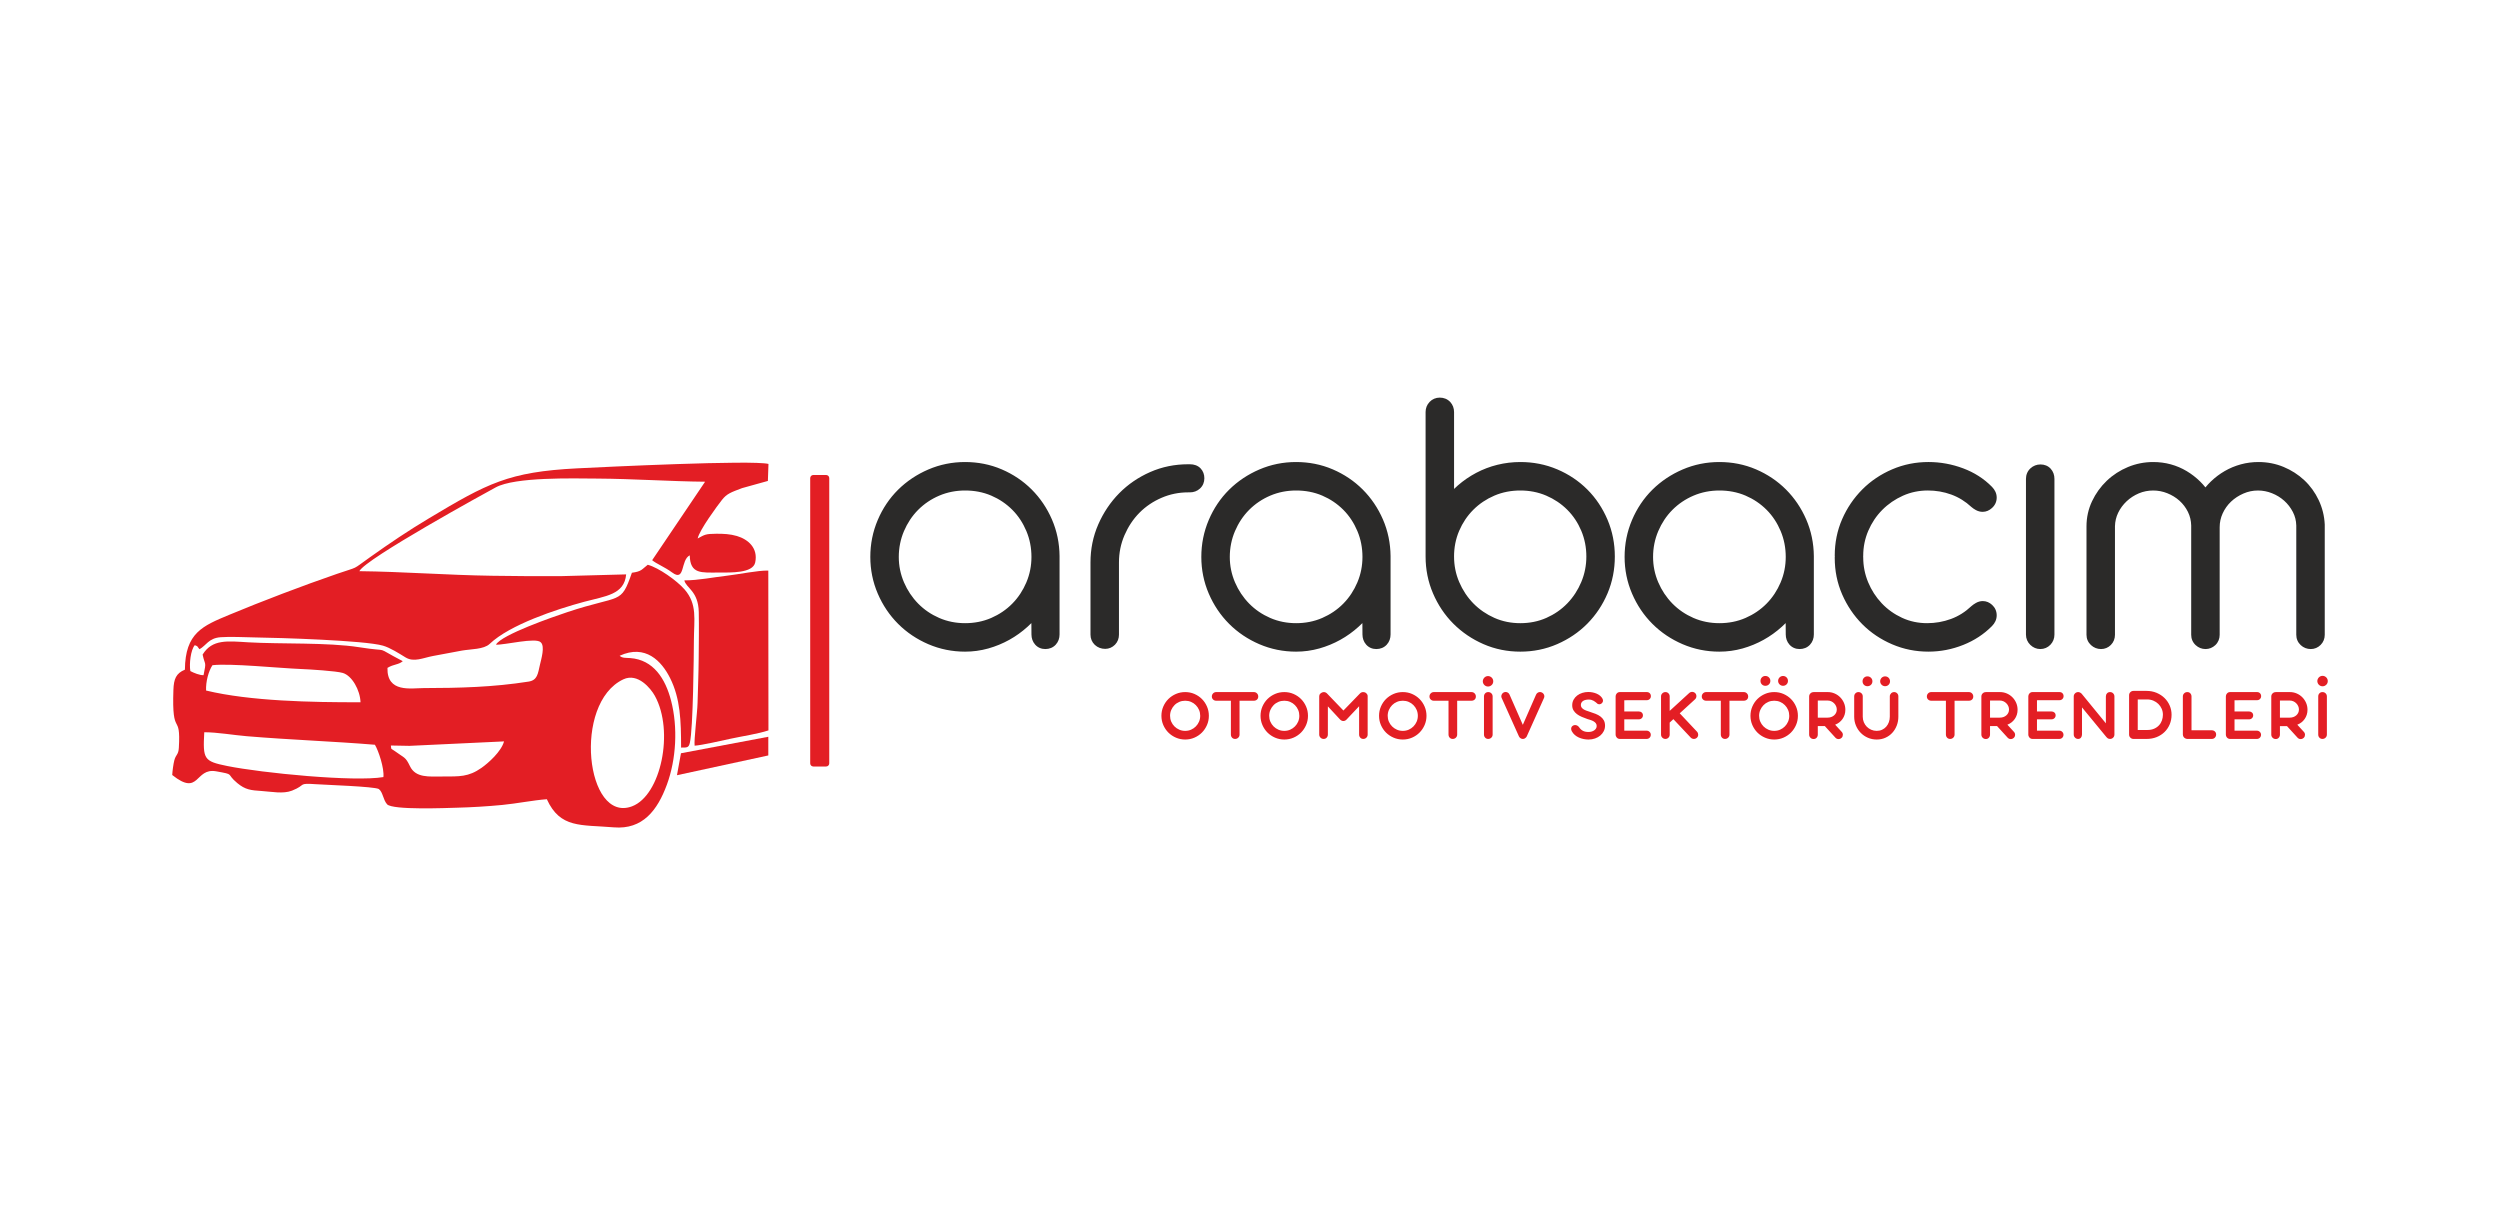
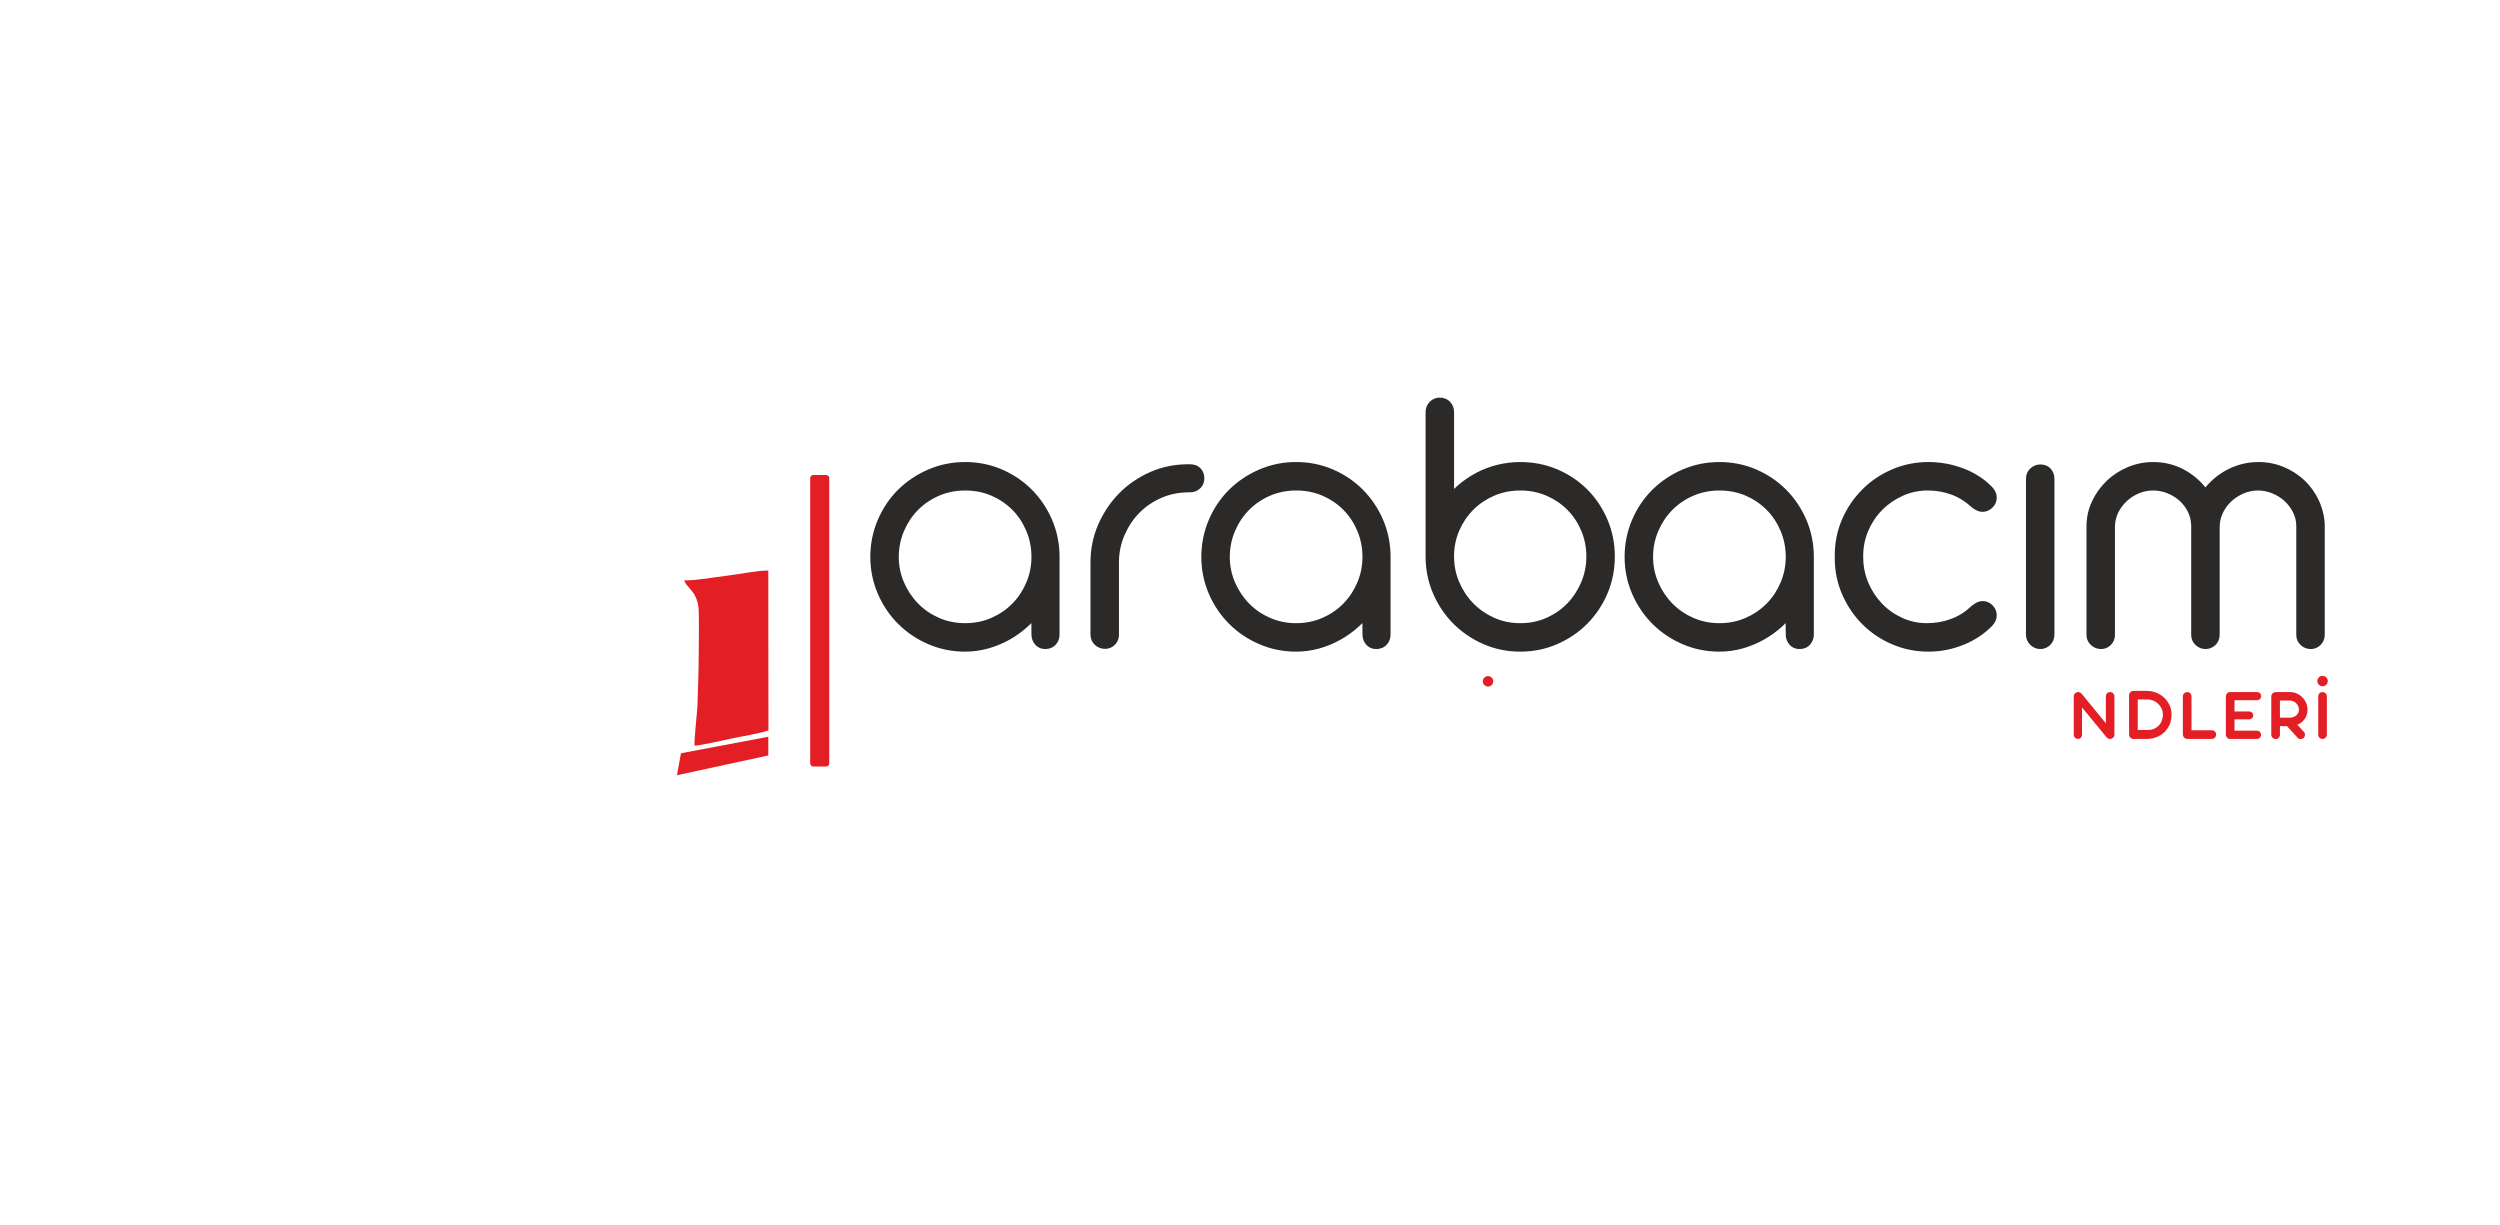
<svg xmlns="http://www.w3.org/2000/svg" xml:space="preserve" width="100%" height="100%" version="1.1" style="shape-rendering:geometricPrecision; text-rendering:geometricPrecision; image-rendering:optimizeQuality; fill-rule:evenodd; clip-rule:evenodd" viewBox="0 0 7160.26 3509">
  <defs>
    <style type="text/css">
   
    .fil0 {fill:none}
    .fil2 {fill:#2B2A29}
    .fil1 {fill:#E31E24}
    .fil3 {fill:#2B2A29;fill-rule:nonzero}
    .fil4 {fill:#E31E24;fill-rule:nonzero}
   
  </style>
  </defs>
  <g id="Layer_x0020_1">
    <rect class="fil0" x="-0" width="7160.26" height="3509" rx="373.32" ry="373.32" />
-     <path class="fil1" d="M529.59 1917.99c-25.43,10.54 -31.83,26.5 -32.94,58.05 -4.97,141.1 21.79,59.68 15.57,165.79 -1.21,20.69 -8.16,17.99 -12.98,35.86 -2.55,9.48 -5.39,30.66 -5.97,42 78.9,62.92 64.16,-21.66 125.89,-10.56 55.75,10.04 26.18,5.29 60.45,33.7 23.14,19.18 38.73,20.72 70.87,22.79 26.99,1.74 60.58,8.84 85.88,-1.16 42.9,-16.97 14.19,-21.97 69.47,-18.36 29.79,1.95 163.96,6.47 179.01,13.64 12.17,9.2 12.2,30.76 23.82,43.81 15.36,17.26 174.08,10.46 199.33,9.83 42.71,-1.08 87.57,-3.8 130.66,-7.93 41.02,-3.94 88.33,-13.51 127.55,-16.39 38.3,83.95 97.16,72.59 191.73,80.55 82.9,6.97 125.1,-49.04 152.06,-122.18 26.83,-72.78 31.89,-164.13 12.05,-240.7 -16.17,-62.41 -50.14,-117.26 -117.41,-121.97 -11.38,-0.8 -22.95,0.54 -29.85,-6.63 73.88,-33.8 120.09,15.24 144.46,64 29.54,59.13 31.36,122.04 31.47,199.01 17.1,0.11 21.78,0.55 25.14,-13.88 9.37,-40.19 11.32,-251.67 11.52,-293.04 0.27,-60.23 10.44,-103.26 -26.69,-145.98 -21.88,-25.18 -73.98,-62.2 -105.46,-70.69 -17.29,13.26 -16.93,19.05 -45.41,22.9 -32.25,93 -30.33,61.37 -184.58,112.66 -40.61,13.5 -189.2,64.89 -204.76,93.29 24.18,1.39 115.07,-21.66 128.42,-6.62 12.46,11.36 1.27,47.98 -2.41,64.06 -5.89,25.65 -7.08,44.33 -32.44,48.33 -101.81,16.03 -197.77,18.42 -300.74,18.6 -35.99,0.06 -105.46,14.16 -103.56,-57.91 18.23,-11.18 31.58,-8.43 43.85,-19.19 -89.07,-46.28 -26.82,-24.4 -124.89,-39.93 -89.62,-14.19 -225.4,-8.64 -317.5,-14.07 -59.3,-3.49 -103.22,-9.74 -130.88,35.08 6.91,33.07 11.38,17.12 2.67,59.03 -10.77,0.46 -27.51,-6.28 -37.8,-11.74 -3.56,-20.37 0.91,-60.59 12.68,-74.21 10.94,4.14 5.46,2.58 13.51,11.64 19.18,-10.57 26.05,-31.88 60.75,-34.42 29.24,-2.14 68,0.23 98.16,0.64 67.71,0.93 314.69,8.41 366.57,23.54 20.97,6.12 45.56,22 64.53,33.6 24.24,14.81 49.82,1.42 78.97,-4.03 27.39,-5.12 54.69,-10.5 82.74,-15.46 25.17,-4.45 62.45,-3.11 79.28,-19.1 58.08,-55.17 190.24,-98.89 270.68,-120.62 60.6,-16.38 115.2,-20.06 120.3,-78.51l-188.15 5.06c-65.28,0.35 -130.68,-0.16 -195.96,-1.12 -128.57,-1.87 -255.27,-11.74 -380.03,-13.12 17.15,-35.46 365.75,-226.6 390.69,-240.08 55.76,-30.13 220.1,-25.61 290.03,-25.15 105.1,0.71 208.94,8.03 309.5,9.01l-151.63 224.81c11.86,10.05 36.13,19.5 57.15,35.1 38.24,28.38 23.42,-35.72 50.56,-49.1 0.87,54.47 33.73,49.35 82.41,49.33 35.09,-0.01 98.47,2.34 105.06,-28.96 8.7,-41.36 -20.48,-66.18 -52.39,-75.66 -18.87,-5.6 -38.7,-6.69 -59.46,-6.48 -30.62,0.31 -32.44,2.41 -52.94,13.6 4.82,-24.14 56.88,-94.46 69.47,-110.44 14.04,-17.82 25.39,-21.66 57.74,-33.88l73.89 -20.54 1.68 -48.73c-45.97,-11.62 -469.5,8.64 -548.51,12.69 -195.9,10.05 -256.39,42.82 -424.1,143.21 -59.44,35.58 -110.75,70.23 -168.87,111.49 -54.28,38.54 -28.66,24.92 -94.17,47.42 -97.58,33.53 -217.64,79.38 -308.69,117.33 -76.16,31.75 -126.14,51.73 -127.05,157.09zm60.65 59.78c126.07,30.48 302.48,33.91 442.34,33.59 -1.19,-34.47 -24.04,-75.91 -50.7,-83.95 -18.84,-5.68 -96.67,-10.38 -119.88,-11.28 -60.58,-2.36 -203.59,-16.91 -253.55,-10.87 -11.24,17.18 -19.29,46.88 -18.21,72.51zm1195.08 -32.08c-145.62,68.26 -107.12,413.61 24.95,363.7 82.83,-31.3 121.24,-215.27 65.27,-316.47 -11.7,-21.15 -48.72,-66.68 -90.22,-47.23zm-687.23 279.97c2.89,-25.18 -14.12,-75.82 -24.3,-92.6 -118.81,-9.85 -241.02,-13.94 -367.25,-24.5 -38.57,-3.22 -84.29,-11.36 -121.53,-11.33 -4,77.04 -1.74,83.03 65.57,96.64 99.43,20.1 363.8,46.03 447.51,31.79zm74.74 -89.45l-53.36 -1c1.46,13.35 0.27,7.88 10.46,15.4 28.91,21.34 30.97,16.16 44.23,43.79 16.28,33.94 54.14,29.69 93.2,29.58 48.66,-0.13 74,1.69 111.69,-24.71 19.47,-13.65 56.88,-46.88 64.57,-75.82l-270.79 12.76z" />
    <path class="fil1" d="M1959.97 1662.28c5.26,22.27 40.21,30.44 41.38,90.73 0.85,43.53 0.11,88.26 -0.22,131.87 -0.33,44.32 -2.13,84.42 -3.25,128.37 -0.73,28.79 -10.53,105.26 -8.42,122.47 20.82,-1.27 78.34,-14.62 103.24,-19.99 34.04,-7.34 77.86,-13.75 108.21,-23.8l-0.41 -457.74c-30.02,-0.79 -85.68,11.02 -118.86,14.75 -38.46,4.33 -81.18,13.34 -121.67,13.34z" />
    <polygon class="fil1" points="1950.36,2157.39 1938.91,2220.29 2200.51,2163.66 2200.52,2110.18 " />
    <path class="fil2" d="M2953.98 1784.62c-3.56,3.57 -7.22,7.06 -10.97,10.45 -15.92,14.42 -33.37,26.97 -52.14,37.4 -19.02,10.57 -39.15,18.85 -60.09,24.76 -21.8,6.14 -44.09,9.16 -66.75,9.16 -36.53,0 -71.88,-7 -105.42,-21.45 -32.31,-13.93 -61.33,-33.19 -86.23,-58.08 -24.98,-24.98 -44.28,-53.97 -58.26,-86.41 -14.46,-33.54 -21.45,-68.89 -21.45,-105.42 0,-36.78 6.98,-72.29 21.43,-106.09 13.85,-32.41 33.1,-61.56 58.17,-86.35 25.01,-24.71 54.05,-43.91 86.34,-57.83 33.54,-14.46 68.89,-21.45 105.42,-21.45 36.38,0 71.8,6.7 105.24,21.09 32.04,13.79 60.86,32.89 85.53,57.55 24.67,24.68 43.93,53.48 57.88,85.46 14.55,33.37 21.64,68.74 22,105.14l0 224.55c0,11.02 -3.48,21.21 -10.99,29.34 -7.83,8.49 -18.29,12.5 -29.78,12.5 -11.4,0 -21.57,-4.21 -29.15,-12.77 -7.17,-8.12 -10.49,-18.17 -10.56,-28.95l-0.22 -32.6zm448.82 -374.44c-26.39,0 -51.82,5.11 -76.05,15.58 -23.72,10.26 -44.96,24.36 -63.15,42.72 -18.36,18.53 -32.47,40.24 -42.83,64.16 -10.78,24.86 -15.94,51.05 -15.94,78.16l0 206.84c0,10.9 -3.65,20.81 -11.22,28.69l-0.12 0.13 -0.13 0.12c-7.59,7.6 -17.11,11.83 -27.88,11.83 -11.26,0 -21.45,-3.71 -29.71,-11.36l-0.24 -0.23c-8.14,-7.83 -12.25,-17.9 -12.25,-29.18l0 -206.84c0,-37.81 7.19,-74.45 22.38,-109.07 14.56,-33.18 34.47,-63.24 59.9,-89.05 25.43,-25.82 55.34,-45.97 88.49,-60.59 34.52,-15.24 71.01,-22.4 108.75,-22.4l5.31 0c11.42,0 22.39,3.33 30.45,11.74 7.49,7.81 10.86,17.76 10.86,28.5 0,11.34 -4.15,21.55 -12.5,29.26 -8,7.38 -17.95,10.99 -28.81,10.99l-5.31 0zm499.22 374.44c-3.56,3.57 -7.22,7.06 -10.96,10.45 -15.92,14.42 -33.37,26.97 -52.15,37.4 -19.01,10.57 -39.15,18.85 -60.09,24.76 -21.8,6.14 -44.09,9.16 -66.74,9.16 -36.54,0 -71.89,-7 -105.43,-21.45 -32.3,-13.93 -61.33,-33.19 -86.23,-58.08 -24.98,-24.98 -44.27,-53.97 -58.26,-86.41 -14.45,-33.54 -21.45,-68.89 -21.45,-105.42 0,-36.78 6.99,-72.29 21.43,-106.09 13.85,-32.41 33.1,-61.56 58.18,-86.35 25,-24.71 54.04,-43.91 86.33,-57.83 33.54,-14.46 68.89,-21.45 105.43,-21.45 36.37,0 71.79,6.7 105.23,21.09 32.04,13.79 60.86,32.89 85.53,57.55 24.67,24.68 43.93,53.48 57.88,85.46 14.55,33.37 21.64,68.74 22.01,105.14l0 224.55c0,11.02 -3.49,21.21 -10.99,29.34 -7.84,8.49 -18.3,12.5 -29.79,12.5 -11.4,0 -21.56,-4.21 -29.14,-12.77 -7.18,-8.12 -10.5,-18.17 -10.57,-28.95l-0.22 -32.6zm262.55 -384.23c3.54,-3.46 7.18,-6.81 10.91,-10.07 16.06,-13.97 33.56,-25.95 52.37,-35.92 19.21,-10.18 39.58,-17.91 60.68,-23.14 21.64,-5.36 43.74,-7.95 66.03,-7.95 36.54,0 72.07,6.76 105.7,21.06 32.27,13.72 61.34,32.97 86.13,57.76 24.8,24.79 43.87,53.88 57.59,86.13 14.3,33.63 21.06,69.17 21.06,105.7 0,36.61 -6.72,72.15 -21.06,105.88 -13.76,32.35 -32.97,61.4 -57.69,86.41 -24.73,25.02 -53.83,44.4 -86.05,58.48 -33.61,14.68 -69.18,21.66 -105.86,21.66 -36.75,0 -72.2,-6.92 -105.87,-21.67 -32.23,-14.12 -61.08,-33.52 -85.96,-58.4 -24.93,-24.93 -44.12,-54.03 -58.08,-86.4 -14.52,-33.7 -21.45,-69.27 -21.45,-105.96l0 -413.85c0,-11.05 3.93,-21.09 11.59,-29.06 7.77,-8.08 17.81,-12.24 29.01,-12.24 11.44,0 21.76,3.97 29.72,12.24l0.12 0.13 0.12 0.13c7.38,7.99 10.99,17.95 10.99,28.8l0 220.28zm949.76 384.23c-3.56,3.57 -7.22,7.06 -10.97,10.45 -15.92,14.42 -33.37,26.97 -52.15,37.4 -19.01,10.57 -39.15,18.85 -60.08,24.76 -21.8,6.14 -44.09,9.16 -66.75,9.16 -36.53,0 -71.88,-7 -105.42,-21.45 -32.31,-13.93 -61.34,-33.19 -86.23,-58.08 -24.98,-24.98 -44.28,-53.97 -58.26,-86.41 -14.46,-33.54 -21.45,-68.89 -21.45,-105.42 0,-36.78 6.98,-72.29 21.43,-106.09 13.85,-32.41 33.09,-61.56 58.17,-86.35 25.01,-24.71 54.05,-43.91 86.34,-57.83 33.54,-14.46 68.89,-21.45 105.42,-21.45 36.38,0 71.8,6.7 105.24,21.09 32.04,13.79 60.86,32.89 85.53,57.55 24.67,24.68 43.93,53.48 57.87,85.46 14.56,33.37 21.64,68.74 22.01,105.14l0 224.55c0,11.02 -3.49,21.21 -10.99,29.34 -7.83,8.49 -18.29,12.5 -29.78,12.5 -11.4,0 -21.57,-4.21 -29.15,-12.77 -7.18,-8.12 -10.49,-18.17 -10.56,-28.95l-0.22 -32.6zm221.99 -190.44c0.1,0.8 0.15,1.62 0.15,2.44 0,24.58 4.69,48.27 14.09,70.98 9.3,22.45 22.28,42.64 38.95,60.3 16.63,17.62 36.13,31.34 58.12,41.54 22.73,10.54 46.87,15.4 71.91,15.4 23.4,0 46.32,-3.96 68.26,-12.05 21.86,-8.05 41.12,-20.38 58.06,-36.38l0.24 -0.23 0.25 -0.21c3.9,-3.42 8.24,-6.36 12.74,-8.93 6.17,-3.52 12.86,-5.48 19.97,-5.48 10.2,0 19.28,4.14 26.69,11.01 8.51,7.88 13.02,18.17 13.02,29.77 0,11.98 -5.19,22.37 -13.52,30.81 -23.42,23.74 -51.2,41.56 -82.13,53.92 -31.98,12.77 -65.42,19.32 -99.85,19.32 -36.07,0 -71.05,-6.84 -104.17,-21.09 -31.93,-13.74 -60.67,-32.78 -85.21,-57.4 -24.56,-24.66 -43.76,-53.35 -57.67,-85.26 -14.47,-33.19 -21.3,-68.22 -21.3,-104.42l0 -2.82 0.25 -0.75c-0.17,-1.1 -0.25,-2.22 -0.25,-3.35 0,-36.28 6.76,-71.36 21.31,-104.62 13.92,-31.83 33.16,-60.28 57.66,-84.88 24.54,-24.63 53.28,-43.66 85.21,-57.4 33.12,-14.25 68.1,-21.09 104.17,-21.09 34.18,0 67.52,6.11 99.51,18.13 31.25,11.74 59.13,29.16 82.51,53.01 8.29,8.46 13.48,18.82 13.48,30.78 0,11.85 -4.89,22.19 -13.77,29.97 -7.38,6.74 -16.37,10.81 -26.47,10.81 -6.91,0 -13.5,-1.85 -19.54,-5.17 -4.51,-2.47 -8.78,-5.32 -12.65,-8.71l-0.17 -0.15 -0.18 -0.16c-16.73,-15.48 -35.7,-27.42 -57.1,-35.26 -21.61,-7.92 -44.2,-11.7 -67.22,-11.7 -24.88,0 -48.87,4.76 -71.57,14.96 -22.17,9.96 -42.01,23.42 -59.11,40.68 -17.14,17.3 -30.39,37.29 -39.98,59.66 -9.78,22.83 -14.54,46.83 -14.54,71.68 0,0.81 -0.06,1.59 -0.15,2.34zm547.81 223.46c0,11.05 -3.92,21.09 -11.59,29.06 -7.7,8.01 -17.72,12.24 -28.83,12.24 -10.93,0 -20.68,-4.21 -28.54,-11.77 -8.21,-7.91 -12.59,-18.12 -12.59,-29.53l0 -446.11c0,-11.63 4.29,-22.2 12.84,-30.12 8.02,-7.43 17.91,-11.19 28.82,-11.19 11.2,0 21.47,3.88 29.1,12.17 7.4,8.05 10.79,18.28 10.79,29.14l0 446.11zm692.63 -312.64c-0.32,-13.66 -3.46,-26.49 -9.75,-38.63 -6.34,-12.23 -14.59,-23.07 -24.87,-32.26 -10.34,-9.25 -22.04,-16.3 -34.93,-21.45 -12.86,-5.15 -26.3,-7.8 -40.15,-7.8 -14.51,0 -28.32,2.85 -41.61,8.65 -13.2,5.76 -25.3,13.45 -35.72,23.41 -10.09,9.62 -18.06,20.93 -23.83,33.62 -5.73,12.58 -8.54,25.77 -8.54,39.59l0 308.04c0,11.26 -4.09,21.52 -12.25,29.36l-0.24 0.23c-7.81,7.23 -17.28,11.18 -27.93,11.18 -10.74,0 -20.41,-3.89 -28.29,-11.18 -8.42,-7.8 -12.84,-18.13 -12.84,-29.59l0 -313.17c-0.32,-13.68 -3.31,-26.65 -9.37,-38.93 -6.04,-12.22 -14.12,-22.89 -24.23,-32 -10.27,-9.25 -22.12,-16.28 -34.91,-21.43 -12.86,-5.17 -26.45,-7.78 -40.31,-7.78 -14.22,0 -28.12,2.6 -41.22,8.18 -12.91,5.5 -24.72,13.03 -34.92,22.69 -10.04,9.51 -18.3,20.5 -24.27,32.98 -5.82,12.17 -8.79,24.97 -9.11,38.43l0 311.03c0,11.09 -3.97,21.27 -11.83,29.12 -7.61,7.61 -17.31,11.65 -28.06,11.65 -10.92,0 -20.82,-3.95 -28.82,-11.36 -8.41,-7.79 -12.84,-17.94 -12.84,-29.41l0 -310.52c0,-25.24 5.23,-49.51 16.03,-72.31 10.39,-21.94 24.42,-41.52 41.98,-58.3 17.73,-16.94 38.17,-30.1 60.84,-39.47 23.03,-9.52 47.13,-14.26 72.04,-14.26 17.18,0 34.14,2.09 50.7,6.65 15.99,4.4 31.19,10.88 45.42,19.38 13.94,8.33 26.78,18.26 38.36,29.65 5.46,5.36 10.55,11.04 15.28,17.01 4.9,-6.03 10.17,-11.75 15.81,-17.16 11.87,-11.4 25.04,-21.33 39.28,-29.6 14.52,-8.44 30.13,-14.85 46.32,-19.29 16.45,-4.5 33.45,-6.64 50.49,-6.64 24.88,0 49.13,4.52 72.1,14.1 21.83,9.11 41.79,21.73 59.07,37.92 17.34,16.25 31.05,35.34 41.22,56.82 10.44,22.07 16.26,45.49 17.42,69.89l0.02 0.41 0 0.41c0,1.24 0,2.48 0,3.72l0 311.59c0,11.1 -3.97,21.09 -11.82,28.95 -7.6,7.59 -17.3,11.82 -28.06,11.82 -10.91,0 -20.81,-3.76 -28.83,-11.18 -8.41,-7.8 -12.83,-18.13 -12.83,-29.59l0 -313.17zm-4002.54 90.03c0,25.3 4.91,49.66 14.89,72.89 9.78,22.76 23.23,43.13 40.57,60.8 17.32,17.65 37.49,31.2 60.13,41.09 23.63,10.32 48.64,15.03 74.4,15.03 25.92,0 51.12,-4.64 74.93,-15.03 22.64,-9.89 42.99,-23.45 60.3,-41.09 17.3,-17.62 30.57,-37.96 40.18,-60.7 9.84,-23.29 14.58,-47.71 14.58,-72.99 0,-25.54 -4.68,-50.53 -14.59,-74.08 -9.54,-22.65 -22.73,-43.16 -40.08,-60.6 -17.37,-17.45 -37.66,-31.05 -60.3,-40.77 -23.85,-10.25 -49.12,-14.72 -75.02,-14.72 -25.7,0 -50.53,4.65 -74.18,14.73 -22.72,9.7 -43.02,23.26 -60.43,40.76 -17.4,17.49 -30.78,38.04 -40.48,60.69 -10.05,23.5 -14.9,48.44 -14.9,73.99zm948.04 0c0,25.3 4.92,49.66 14.9,72.89 9.77,22.76 23.23,43.13 40.57,60.8 17.32,17.65 37.49,31.2 60.12,41.09 23.64,10.32 48.64,15.03 74.4,15.03 25.93,0 51.12,-4.64 74.93,-15.03 22.65,-9.89 42.99,-23.45 60.31,-41.09 17.29,-17.62 30.56,-37.96 40.17,-60.7 9.84,-23.29 14.58,-47.71 14.58,-72.99 0,-25.54 -4.67,-50.53 -14.59,-74.08 -9.53,-22.65 -22.73,-43.16 -40.08,-60.6 -17.37,-17.45 -37.65,-31.05 -60.29,-40.77 -23.85,-10.25 -49.12,-14.72 -75.03,-14.72 -25.7,0 -50.53,4.65 -74.18,14.73 -22.71,9.7 -43.01,23.26 -60.43,40.76 -17.4,17.49 -30.77,38.04 -40.47,60.69 -10.06,23.5 -14.91,48.44 -14.91,73.99zm642.31 -1.07c0,25.3 4.77,49.84 14.73,73.1 9.77,22.81 23.17,43.41 40.56,61.13 17.36,17.68 37.56,31.43 60.22,41.48 23.57,10.46 48.54,15.17 74.3,15.17 25.84,0 51.01,-4.67 74.66,-15.17 22.5,-9.98 42.67,-23.7 59.78,-41.39 17.2,-17.78 30.48,-38.33 40.08,-61.13 9.81,-23.31 14.59,-47.89 14.59,-73.19 0,-25.52 -4.65,-50.36 -14.58,-73.88 -9.54,-22.56 -22.74,-42.73 -40.06,-60.05 -17.37,-17.37 -37.57,-30.75 -60.15,-40.45 -23.62,-10.15 -48.64,-14.72 -74.32,-14.72 -25.74,0 -50.8,4.54 -74.49,14.72 -22.57,9.7 -42.78,23.08 -60.15,40.45 -17.37,17.37 -30.75,37.57 -40.45,60.15 -10.08,23.46 -14.72,48.27 -14.72,73.78zm570 1.07c0,25.3 4.91,49.66 14.89,72.89 9.78,22.76 23.23,43.13 40.57,60.8 17.32,17.65 37.49,31.2 60.13,41.09 23.63,10.32 48.63,15.03 74.4,15.03 25.92,0 51.12,-4.64 74.93,-15.03 22.64,-9.89 42.99,-23.45 60.3,-41.09 17.3,-17.62 30.56,-37.96 40.18,-60.7 9.84,-23.29 14.58,-47.71 14.58,-72.99 0,-25.54 -4.68,-50.53 -14.59,-74.08 -9.54,-22.65 -22.73,-43.16 -40.08,-60.6 -17.38,-17.45 -37.66,-31.05 -60.3,-40.77 -23.85,-10.25 -49.12,-14.72 -75.02,-14.72 -25.7,0 -50.53,4.65 -74.18,14.73 -22.72,9.7 -43.02,23.26 -60.43,40.76 -17.41,17.49 -30.78,38.04 -40.48,60.69 -10.05,23.5 -14.9,48.44 -14.9,73.99z" />
    <path class="fil3" d="M2510.05 1595.03c0,-35.1 6.74,-68.06 20.03,-99.26 13.29,-31.01 31.37,-57.95 54.41,-80.82 23.22,-22.86 50.16,-40.94 81,-54.23 30.84,-13.3 63.63,-20.03 98.54,-20.03 35.1,0 67.88,6.56 98.37,19.67 30.48,13.12 57.25,31.02 80.11,53.88 22.86,22.87 40.94,49.63 54.23,80.11 13.3,30.49 20.21,63.28 20.56,98.37l0 224.38c0,7.09 -2.12,12.94 -6.38,17.55 -4.25,4.61 -9.92,6.91 -17.01,6.91 -6.74,0 -12.05,-2.3 -16.13,-6.91 -4.08,-4.61 -6.2,-10.46 -6.2,-17.55l-0.53 -79.75c-11.35,16.3 -24.64,31.19 -39.71,44.84 -15.06,13.65 -31.37,25.34 -48.91,35.09 -17.55,9.75 -36.34,17.55 -56.36,23.22 -20.21,5.67 -40.77,8.51 -62.04,8.51 -34.91,0 -67.7,-6.74 -98.54,-20.03 -30.84,-13.29 -57.78,-31.37 -80.82,-54.41 -23.22,-23.22 -41.3,-50.16 -54.59,-81 -13.29,-30.84 -20.03,-63.63 -20.03,-98.54zm46.79 0c0,28 5.5,54.58 16.31,79.75 10.81,25.17 25.52,47.15 44.13,66.11 18.61,18.97 40.41,33.85 65.58,44.84 25.17,10.99 52.28,16.49 81.35,16.49 29.42,0 56.72,-5.5 81.88,-16.49 25.17,-10.99 47.15,-25.87 65.76,-44.84 18.61,-18.96 33.14,-40.94 43.78,-66.11 10.63,-25.17 15.95,-51.75 15.95,-79.75 0,-28.54 -5.32,-55.66 -15.95,-80.83 -10.64,-25.34 -25.17,-47.49 -43.78,-66.1 -18.61,-18.79 -40.59,-33.68 -65.76,-44.49 -25.16,-10.81 -52.46,-16.13 -81.88,-16.13 -28.71,0 -55.65,5.32 -81,16.13 -25.34,10.81 -47.32,25.7 -65.93,44.49 -18.61,18.61 -33.32,40.76 -44.13,66.1 -10.81,25.17 -16.31,52.29 -16.31,80.83z" />
    <path class="fil3" d="M3402.8 1392.8c-29.07,0 -56.72,5.67 -82.95,17.01 -26.23,11.35 -49.1,26.77 -68.59,46.44 -19.5,19.67 -34.92,42.89 -46.44,69.48 -11.52,26.58 -17.37,54.94 -17.37,85.07l0 206.84c0,6.73 -2.12,12.23 -6.38,16.66 -4.43,4.43 -9.57,6.73 -15.59,6.73 -7.27,0 -13.12,-2.3 -17.91,-6.73 -4.6,-4.43 -6.91,-9.93 -6.91,-16.66l0 -206.84c0,-36.16 6.91,-70.19 20.92,-102.09 14,-31.9 32.79,-59.91 56.36,-83.83 23.57,-23.93 51.4,-42.89 83.12,-56.9 31.73,-14 65.58,-20.91 101.74,-20.91l5.31 0c7.8,0 13.83,2.13 17.9,6.38 4.08,4.25 6.03,9.75 6.03,16.48 0,6.74 -2.3,12.23 -6.91,16.49 -4.61,4.25 -10.28,6.38 -17.02,6.38l-5.31 0z" />
    <path class="fil3" d="M3458.09 1595.03c0,-35.1 6.74,-68.06 20.03,-99.26 13.3,-31.01 31.37,-57.95 54.41,-80.82 23.22,-22.86 50.16,-40.94 81,-54.23 30.84,-13.3 63.63,-20.03 98.55,-20.03 35.09,0 67.88,6.56 98.36,19.67 30.49,13.12 57.25,31.02 80.11,53.88 22.87,22.87 40.95,49.63 54.24,80.11 13.29,30.49 20.2,63.28 20.56,98.37l0 224.38c0,7.09 -2.13,12.94 -6.38,17.55 -4.26,4.61 -9.93,6.91 -17.02,6.91 -6.73,0 -12.05,-2.3 -16.13,-6.91 -4.07,-4.61 -6.2,-10.46 -6.2,-17.55l-0.53 -79.75c-11.34,16.3 -24.64,31.19 -39.7,44.84 -15.07,13.65 -31.37,25.34 -48.92,35.09 -17.55,9.75 -36.33,17.55 -56.36,23.22 -20.21,5.67 -40.77,8.51 -62.03,8.51 -34.92,0 -67.71,-6.74 -98.55,-20.03 -30.84,-13.29 -57.78,-31.37 -80.82,-54.41 -23.22,-23.22 -41.29,-50.16 -54.59,-81 -13.29,-30.84 -20.03,-63.63 -20.03,-98.54zm46.79 0c0,28 5.5,54.58 16.31,79.75 10.81,25.17 25.52,47.15 44.13,66.11 18.61,18.97 40.41,33.85 65.58,44.84 25.17,10.99 52.29,16.49 81.35,16.49 29.42,0 56.72,-5.5 81.89,-16.49 25.16,-10.99 47.14,-25.87 65.75,-44.84 18.61,-18.96 33.14,-40.94 43.78,-66.11 10.63,-25.17 15.95,-51.75 15.95,-79.75 0,-28.54 -5.32,-55.66 -15.95,-80.83 -10.64,-25.34 -25.17,-47.49 -43.78,-66.1 -18.61,-18.79 -40.59,-33.68 -65.75,-44.49 -25.17,-10.81 -52.47,-16.13 -81.89,-16.13 -28.71,0 -55.65,5.32 -80.99,16.13 -25.35,10.81 -47.33,25.7 -65.94,44.49 -18.61,18.61 -33.32,40.76 -44.13,66.1 -10.81,25.17 -16.31,52.29 -16.31,80.83z" />
    <path class="fil3" d="M4100.4 1180.11c0,-6.73 2.31,-12.4 6.74,-17.01 4.43,-4.61 9.92,-6.91 16.48,-6.91 7.09,0 12.76,2.3 17.19,6.91 4.26,4.61 6.38,10.28 6.38,17.01l0 267.63c11.35,-16.3 24.64,-31.19 39.7,-44.31 15.07,-13.11 31.38,-24.28 49.1,-33.67 17.72,-9.4 36.69,-16.66 56.72,-21.63 20.02,-4.96 40.58,-7.44 61.85,-7.44 35.1,0 68.06,6.56 98.9,19.67 30.84,13.12 57.78,31.2 80.64,54.06 22.87,22.86 40.77,49.8 53.88,80.64 13.12,30.84 19.68,63.81 19.68,98.9 0,35.27 -6.56,68.24 -19.68,99.08 -13.11,30.84 -31.19,57.78 -54.05,81 -22.87,23.04 -49.81,41.29 -80.65,54.76 -30.84,13.47 -63.8,20.21 -98.9,20.21 -35.27,0 -68.05,-6.74 -98.89,-20.21 -30.67,-13.47 -57.43,-31.72 -80.65,-54.76 -23.04,-23.22 -41.12,-50.16 -54.41,-81 -13.29,-30.84 -20.03,-63.81 -20.03,-99.08l0 -413.85zm46.79 413.85c0,28.01 5.32,54.77 16.13,79.94 10.81,25.34 25.52,47.5 44.14,66.46 18.6,18.96 40.41,34.03 65.57,45.2 25.17,11.16 52.29,16.66 81.35,16.66 29.25,0 56.54,-5.5 81.71,-16.66 25.17,-11.17 46.97,-26.24 65.22,-45.2 18.44,-18.96 32.97,-41.12 43.61,-66.46 10.63,-25.17 15.95,-51.93 15.95,-79.94 0,-28.53 -5.32,-55.47 -15.95,-80.64 -10.64,-25.17 -25.17,-46.97 -43.78,-65.58 -18.61,-18.61 -40.41,-33.32 -65.58,-44.13 -25.17,-10.81 -52.29,-16.13 -81.18,-16.13 -29.06,0 -56.18,5.32 -81.35,16.13 -25.16,10.81 -46.97,25.52 -65.57,44.13 -18.62,18.61 -33.33,40.41 -44.14,65.58 -10.81,25.17 -16.13,52.11 -16.13,80.64z" />
    <path class="fil3" d="M4670.4 1595.03c0,-35.1 6.73,-68.06 20.03,-99.26 13.29,-31.01 31.37,-57.95 54.41,-80.82 23.22,-22.86 50.16,-40.94 81,-54.23 30.84,-13.3 63.62,-20.03 98.54,-20.03 35.09,0 67.88,6.56 98.37,19.67 30.48,13.12 57.25,31.02 80.11,53.88 22.86,22.87 40.94,49.63 54.23,80.11 13.3,30.49 20.21,63.28 20.56,98.37l0 224.38c0,7.09 -2.12,12.94 -6.38,17.55 -4.25,4.61 -9.92,6.91 -17.01,6.91 -6.74,0 -12.05,-2.3 -16.13,-6.91 -4.08,-4.61 -6.2,-10.46 -6.2,-17.55l-0.54 -79.75c-11.34,16.3 -24.63,31.19 -39.7,44.84 -15.06,13.65 -31.37,25.34 -48.92,35.09 -17.54,9.75 -36.33,17.55 -56.36,23.22 -20.2,5.67 -40.76,8.51 -62.03,8.51 -34.92,0 -67.7,-6.74 -98.54,-20.03 -30.84,-13.29 -57.78,-31.37 -80.82,-54.41 -23.22,-23.22 -41.3,-50.16 -54.59,-81 -13.3,-30.84 -20.03,-63.63 -20.03,-98.54zm46.79 0c0,28 5.49,54.58 16.31,79.75 10.81,25.17 25.52,47.15 44.13,66.11 18.61,18.97 40.41,33.85 65.58,44.84 25.16,10.99 52.28,16.49 81.35,16.49 29.42,0 56.71,-5.5 81.88,-16.49 25.17,-10.99 47.15,-25.87 65.76,-44.84 18.61,-18.96 33.14,-40.94 43.77,-66.11 10.64,-25.17 15.96,-51.75 15.96,-79.75 0,-28.54 -5.32,-55.66 -15.96,-80.83 -10.63,-25.34 -25.16,-47.49 -43.77,-66.1 -18.61,-18.79 -40.59,-33.68 -65.76,-44.49 -25.17,-10.81 -52.46,-16.13 -81.88,-16.13 -28.71,0 -55.65,5.32 -81,16.13 -25.34,10.81 -47.32,25.7 -65.93,44.49 -18.61,18.61 -33.32,40.76 -44.13,66.1 -10.82,25.17 -16.31,52.29 -16.31,80.83z" />
    <path class="fil3" d="M5319.09 1591.84c0,0.35 -0.36,1.24 -1.07,2.65 0.71,0.71 1.07,1.42 1.07,2.13 0,26.94 5.14,52.82 15.42,77.63 10.28,24.81 24.46,46.61 42.36,65.58 17.9,18.96 38.99,34.03 63.45,45.37 24.46,11.34 50.87,17.02 79.22,17.02 25.88,0 50.69,-4.43 74.27,-13.12 23.57,-8.68 44.84,-21.98 63.98,-40.06 2.83,-2.48 6.2,-4.78 9.92,-6.91 3.73,-2.12 7.45,-3.19 11.35,-3.19 5.31,0 10.28,2.13 14.89,6.38 4.96,4.61 7.44,10.28 7.44,17.02 0,6.73 -2.84,12.94 -8.51,18.61 -20.91,21.27 -46.26,38.1 -76.21,49.98 -29.95,12.05 -61.15,18.08 -93.4,18.08 -34.39,0 -66.82,-6.56 -97.31,-19.68 -30.48,-13.11 -57.07,-31.01 -79.75,-53.7 -22.69,-22.86 -40.77,-49.45 -54.06,-79.93 -13.29,-30.49 -19.85,-62.92 -19.85,-97.48l1.06 -3.19c-0.71,-1.42 -1.06,-2.66 -1.06,-3.73 0,-34.74 6.56,-67.17 19.85,-97.65 13.29,-30.31 31.37,-56.72 54.06,-79.58 22.68,-22.69 49.27,-40.59 79.75,-53.71 30.49,-13.11 62.92,-19.67 97.31,-19.67 32.25,0 63.45,5.67 93.4,17.01 29.95,11.17 55.3,27.48 76.21,48.92 5.67,5.67 8.51,11.88 8.51,18.61 0,6.74 -2.66,12.41 -7.98,17.02 -4.6,4.25 -9.57,6.38 -14.88,6.38 -3.9,0 -7.62,-1.07 -11.17,-3.02 -3.54,-1.95 -6.74,-4.07 -9.57,-6.55 -18.79,-17.37 -39.7,-30.31 -62.92,-38.82 -23.22,-8.51 -47.68,-12.76 -73.2,-12.76 -28,0 -54.23,5.49 -78.69,16.48 -24.46,10.99 -45.91,25.7 -64.34,44.31 -18.43,18.61 -32.97,40.24 -43.6,65.05 -10.63,24.81 -15.95,51.04 -15.95,78.52z" />
    <path class="fil3" d="M5866.75 1817.64c0,6.73 -2.3,12.4 -6.73,17.01 -4.43,4.61 -9.93,6.91 -16.31,6.91 -6.2,0 -11.7,-2.3 -16.48,-6.91 -4.79,-4.61 -7.27,-10.28 -7.27,-17.01l0 -446.11c0,-7.09 2.48,-12.94 7.27,-17.37 4.78,-4.43 10.46,-6.56 17.01,-6.56 6.74,0 12.23,2.13 16.31,6.56 4.08,4.43 6.2,10.28 6.2,17.37l0 446.11z" />
    <path class="fil3" d="M6640.93 1818.17c0,6.73 -2.31,12.23 -6.74,16.66 -4.43,4.43 -9.75,6.73 -15.77,6.73 -6.56,0 -12.23,-2.12 -17.02,-6.56 -4.78,-4.43 -7.26,-10.1 -7.26,-16.83l0 -313.36c-0.36,-16.66 -4.26,-32.08 -11.7,-46.43 -7.45,-14.36 -17.02,-26.77 -28.71,-37.22 -11.7,-10.46 -25,-18.61 -40.06,-24.64 -15.07,-6.03 -30.66,-9.04 -46.61,-9.04 -17.02,0 -33.15,3.37 -48.57,10.1 -15.42,6.74 -29.06,15.6 -40.76,26.77 -11.7,11.16 -20.92,24.28 -27.65,38.99 -6.74,14.89 -10.1,30.48 -10.1,46.79l0 308.04c0,6.73 -2.31,12.4 -6.92,16.83 -4.78,4.44 -10.1,6.56 -16.12,6.56 -6.21,0 -11.7,-2.12 -16.49,-6.56 -4.78,-4.43 -7.26,-10.1 -7.26,-16.83l0 -313.36c-0.36,-16.66 -4.08,-32.08 -11.17,-46.43 -7.09,-14.36 -16.48,-26.77 -28.18,-37.22 -11.52,-10.46 -24.99,-18.61 -40.06,-24.64 -14.88,-6.03 -30.66,-9.04 -46.79,-9.04 -17.01,0 -33.14,3.19 -48.03,9.57 -15.06,6.38 -28.53,15.07 -40.05,26.05 -11.7,10.99 -21.1,23.75 -28.01,38.11 -6.91,14.53 -10.46,29.78 -10.81,45.73l0 311.23c0,6.73 -2.3,12.4 -6.73,16.83 -4.44,4.44 -9.75,6.56 -15.78,6.56 -6.56,0 -12.23,-2.3 -17.01,-6.73 -4.79,-4.43 -7.27,-9.93 -7.27,-16.66l0 -310.52c0,-23.04 4.79,-44.67 14.36,-64.87 9.57,-20.21 22.33,-37.93 38.28,-53.17 15.95,-15.25 34.38,-27.3 55.47,-35.98 20.92,-8.69 42.72,-12.94 65.4,-12.94 15.96,0 31.2,1.95 46.09,6.03 14.71,4.07 28.35,9.92 41.12,17.54 12.76,7.62 24.46,16.66 35.09,27.12 10.63,10.46 19.67,22.15 27.29,34.92 7.8,-12.77 17.02,-24.46 28.01,-34.92 10.81,-10.46 22.86,-19.5 35.98,-27.12 13.11,-7.62 27.29,-13.47 42.18,-17.54 14.89,-4.08 30.31,-6.03 45.9,-6.03 23.22,0 45.02,4.25 65.4,12.76 20.39,8.51 38.46,20.03 53.88,34.56 15.6,14.54 28.01,31.73 37.4,51.58 9.4,19.85 14.71,40.94 15.78,63.27 0,0.71 0,1.95 0,3.72l0 311.59z" />
    <path class="fil1" d="M2329.4 1360.44l36.77 0c4.89,0 8.9,4 8.9,8.9l0 817.09c0,4.9 -4.01,8.91 -8.9,8.91l-36.77 0c-4.9,0 -8.9,-4.01 -8.9,-8.91l0 -817.09c0,-4.9 4,-8.9 8.9,-8.9z" />
-     <path class="fil4" d="M3351.19 2050.14c0,5.89 1.09,11.45 3.32,16.67 2.24,5.22 5.32,9.78 9.26,13.72 3.94,3.94 8.55,7.08 13.82,9.35 5.22,2.28 10.87,3.42 16.86,3.42 6.03,0 11.68,-1.14 16.9,-3.42 5.22,-2.27 9.78,-5.41 13.63,-9.35 3.89,-3.94 6.98,-8.5 9.21,-13.72 2.23,-5.22 3.32,-10.78 3.32,-16.67 0,-5.98 -1.09,-11.58 -3.32,-16.81 -2.23,-5.22 -5.32,-9.82 -9.21,-13.76 -3.85,-3.95 -8.41,-7.03 -13.63,-9.26 -5.22,-2.24 -10.87,-3.33 -16.9,-3.33 -5.99,0 -11.64,1.09 -16.86,3.33 -5.27,2.23 -9.88,5.31 -13.72,9.26 -3.89,3.94 -6.98,8.54 -9.26,13.76 -2.28,5.23 -3.42,10.83 -3.42,16.81zm-24.78 0c0,-9.4 1.8,-18.23 5.36,-26.49 3.56,-8.26 8.41,-15.48 14.58,-21.61 6.22,-6.12 13.44,-10.96 21.7,-14.53 8.26,-3.56 17.04,-5.31 26.4,-5.31 9.4,0 18.18,1.75 26.44,5.31 8.22,3.57 15.39,8.41 21.51,14.53 6.13,6.13 10.97,13.35 14.53,21.61 3.56,8.26 5.37,17.09 5.37,26.49 0,9.4 -1.81,18.19 -5.37,26.4 -3.56,8.22 -8.4,15.43 -14.53,21.61 -6.12,6.17 -13.29,11.01 -21.51,14.57 -8.26,3.56 -17.04,5.37 -26.44,5.37 -9.36,0 -18.14,-1.81 -26.4,-5.37 -8.26,-3.56 -15.48,-8.4 -21.7,-14.57 -6.17,-6.18 -11.02,-13.39 -14.58,-21.61 -3.56,-8.21 -5.36,-17 -5.36,-26.4zm198.99 -43.16l-42.02 0c-3.51,0 -6.46,-1.14 -8.88,-3.42 -2.42,-2.32 -3.66,-5.17 -3.66,-8.64 0,-3.61 1.24,-6.64 3.66,-9.07 2.42,-2.42 5.37,-3.65 8.88,-3.65l107.83 0c3.51,0 6.5,1.23 8.93,3.7 2.42,2.52 3.6,5.51 3.6,9.02 0,3.66 -1.18,6.55 -3.6,8.79 -2.43,2.18 -5.42,3.27 -8.93,3.27l-41.02 0 0 96.86c0,3.52 -1.24,6.51 -3.71,8.93 -2.51,2.42 -5.51,3.61 -9.02,3.61 -3.56,0 -6.46,-1.19 -8.69,-3.61 -2.23,-2.42 -3.37,-5.41 -3.37,-8.93l0 -96.86zm109.68 43.16c0,5.89 1.09,11.45 3.32,16.67 2.24,5.22 5.32,9.78 9.26,13.72 3.94,3.94 8.55,7.08 13.82,9.35 5.22,2.28 10.87,3.42 16.86,3.42 6.03,0 11.68,-1.14 16.9,-3.42 5.22,-2.27 9.78,-5.41 13.63,-9.35 3.89,-3.94 6.98,-8.5 9.21,-13.72 2.23,-5.22 3.32,-10.78 3.32,-16.67 0,-5.98 -1.09,-11.58 -3.32,-16.81 -2.23,-5.22 -5.32,-9.82 -9.21,-13.76 -3.85,-3.95 -8.41,-7.03 -13.63,-9.26 -5.22,-2.24 -10.87,-3.33 -16.9,-3.33 -5.99,0 -11.64,1.09 -16.86,3.33 -5.27,2.23 -9.88,5.31 -13.72,9.26 -3.89,3.94 -6.98,8.54 -9.26,13.76 -2.28,5.23 -3.42,10.83 -3.42,16.81zm-24.78 0c0,-9.4 1.8,-18.23 5.36,-26.49 3.56,-8.26 8.41,-15.48 14.58,-21.61 6.22,-6.12 13.44,-10.96 21.7,-14.53 8.26,-3.56 17.04,-5.31 26.4,-5.31 9.4,0 18.18,1.75 26.44,5.31 8.22,3.57 15.39,8.41 21.51,14.53 6.13,6.13 10.97,13.35 14.53,21.61 3.56,8.26 5.37,17.09 5.37,26.49 0,9.4 -1.81,18.19 -5.37,26.4 -3.56,8.22 -8.4,15.43 -14.53,21.61 -6.12,6.17 -13.29,11.01 -21.51,14.57 -8.26,3.56 -17.04,5.37 -26.44,5.37 -9.36,0 -18.14,-1.81 -26.4,-5.37 -8.26,-3.56 -15.48,-8.4 -21.7,-14.57 -6.17,-6.18 -11.02,-13.39 -14.58,-21.61 -3.56,-8.21 -5.36,-17 -5.36,-26.4zm282.32 -27.35l-36.18 38.32c-2.66,2.66 -5.65,3.99 -8.98,3.99 -1.7,0 -3.22,-0.33 -4.55,-1 -1.62,-0.66 -3.18,-1.75 -4.7,-3.27l-35.04 -37.75 0 80.62c0,3.52 -1.14,6.51 -3.38,8.98 -2.23,2.46 -5.12,3.7 -8.64,3.7 -3.56,0 -6.55,-1.24 -9.07,-3.7 -2.47,-2.47 -3.7,-5.46 -3.7,-8.98l0 -108.83c0,-0.85 0.09,-1.51 0.28,-1.99 0,-1.52 0.43,-2.94 1.24,-4.23 0.81,-1.28 1.8,-2.37 3.04,-3.32 1.23,-0.95 2.61,-1.71 4.13,-2.28 1.52,-0.57 2.94,-0.85 4.27,-0.85 1.62,0 3.18,0.28 4.7,0.85 1.52,0.57 2.95,1.47 4.28,2.71l47.38 49.28 47.77 -49.28c1.33,-1.24 2.7,-2.14 4.18,-2.71 1.47,-0.57 3.04,-0.85 4.65,-0.85 1.33,0 2.8,0.24 4.42,0.71 0.09,0 0.14,0 0.19,0.05 0.04,0.04 0.19,0.09 0.38,0.09 1.89,0.76 3.6,2.04 5.17,3.85 1.57,1.8 2.47,3.75 2.66,5.84 0,0.38 0,1.04 0,1.99l0 109.11c0,3.52 -1.19,6.46 -3.61,8.88 -2.42,2.42 -5.41,3.66 -8.93,3.66 -3.51,0 -6.36,-1.24 -8.59,-3.66 -2.23,-2.42 -3.37,-5.36 -3.37,-8.88l0 -81.05zm81.9 27.35c0,5.89 1.1,11.45 3.33,16.67 2.23,5.22 5.32,9.78 9.26,13.72 3.94,3.94 8.54,7.08 13.81,9.35 5.23,2.28 10.88,3.42 16.86,3.42 6.03,0 11.68,-1.14 16.9,-3.42 5.23,-2.27 9.78,-5.41 13.63,-9.35 3.89,-3.94 6.98,-8.5 9.21,-13.72 2.23,-5.22 3.33,-10.78 3.33,-16.67 0,-5.98 -1.1,-11.58 -3.33,-16.81 -2.23,-5.22 -5.32,-9.82 -9.21,-13.76 -3.85,-3.95 -8.4,-7.03 -13.63,-9.26 -5.22,-2.24 -10.87,-3.33 -16.9,-3.33 -5.98,0 -11.63,1.09 -16.86,3.33 -5.27,2.23 -9.87,5.31 -13.72,9.26 -3.89,3.94 -6.98,8.54 -9.26,13.76 -2.28,5.23 -3.42,10.83 -3.42,16.81zm-24.78 0c0,-9.4 1.8,-18.23 5.37,-26.49 3.56,-8.26 8.4,-15.48 14.57,-21.61 6.22,-6.12 13.44,-10.96 21.7,-14.53 8.26,-3.56 17.05,-5.31 26.4,-5.31 9.4,0 18.19,1.75 26.45,5.31 8.21,3.57 15.38,8.41 21.51,14.53 6.12,6.13 10.96,13.35 14.53,21.61 3.56,8.26 5.36,17.09 5.36,26.49 0,9.4 -1.8,18.19 -5.36,26.4 -3.57,8.22 -8.41,15.43 -14.53,21.61 -6.13,6.17 -13.3,11.01 -21.51,14.57 -8.26,3.56 -17.05,5.37 -26.45,5.37 -9.35,0 -18.14,-1.81 -26.4,-5.37 -8.26,-3.56 -15.48,-8.4 -21.7,-14.57 -6.17,-6.18 -11.01,-13.39 -14.57,-21.61 -3.57,-8.21 -5.37,-17 -5.37,-26.4zm198.99 -43.16l-42.02 0c-3.51,0 -6.46,-1.14 -8.88,-3.42 -2.42,-2.32 -3.65,-5.17 -3.65,-8.64 0,-3.61 1.23,-6.64 3.65,-9.07 2.42,-2.42 5.37,-3.65 8.88,-3.65l107.83 0c3.52,0 6.51,1.23 8.93,3.7 2.42,2.52 3.61,5.51 3.61,9.02 0,3.66 -1.19,6.55 -3.61,8.79 -2.42,2.18 -5.41,3.27 -8.93,3.27l-41.02 0 0 96.86c0,3.52 -1.24,6.51 -3.71,8.93 -2.51,2.42 -5.5,3.61 -9.02,3.61 -3.56,0 -6.45,-1.19 -8.69,-3.61 -2.23,-2.42 -3.37,-5.41 -3.37,-8.93l0 -96.86zm101.56 -12.25c0,-3.61 1.14,-6.6 3.42,-8.97 2.33,-2.38 5.23,-3.56 8.79,-3.56 3.51,0 6.5,1.18 8.92,3.56 2.43,2.37 3.66,5.36 3.66,8.97l0 109.11c0,3.52 -1.23,6.46 -3.7,8.88 -2.52,2.42 -5.51,3.66 -9.03,3.66 -3.56,0 -6.45,-1.24 -8.68,-3.66 -2.24,-2.42 -3.38,-5.36 -3.38,-8.88l0 -109.11zm103.13 118.37c-1.23,-1.04 -2.27,-2.47 -3.13,-4.27l-49.14 -109.4c-1.52,-3.13 -1.62,-6.31 -0.33,-9.49 1.28,-3.18 3.41,-5.46 6.45,-6.89 1.81,-0.76 3.47,-1.14 4.99,-1.14 2.37,0 4.6,0.67 6.65,2 2.04,1.33 3.56,3.18 4.6,5.55l38.03 86.61 37.89 -86.47c1.05,-2.37 2.62,-4.22 4.66,-5.55 2.04,-1.33 4.22,-2 6.6,-2 1.52,0 3.18,0.39 4.98,1.14 3.14,1.43 5.37,3.71 6.65,6.84 1.28,3.14 1.14,6.32 -0.38,9.54l-49 109.26c-0.76,1.61 -1.66,2.85 -2.71,3.7l-0.28 0.29c-1.14,1.14 -2.23,1.94 -3.28,2.42 -0.76,0.38 -1.47,0.62 -2.14,0.76 -0.66,0.14 -1.37,0.28 -2.13,0.38l-1.85 0c-0.19,0 -0.38,-0.05 -0.57,-0.14 -0.19,-0.1 -0.38,-0.15 -0.57,-0.15 -0.19,-0.04 -0.43,-0.09 -0.72,-0.14 -0.28,-0.05 -0.52,-0.09 -0.71,-0.14 -0.47,-0.1 -0.9,-0.29 -1.28,-0.48 -0.38,-0.23 -0.76,-0.42 -1.14,-0.66 -0.85,-0.38 -1.47,-0.81 -1.85,-1.28l-0.29 -0.29zm148.43 -18.8c-1.33,-2.47 -1.95,-4.8 -1.9,-6.93 0.05,-2.14 0.52,-3.99 1.52,-5.56 1,-1.56 2.37,-2.8 4.13,-3.75 1.76,-0.95 3.66,-1.42 5.65,-1.42 1.9,0 3.8,0.42 5.75,1.33 1.94,0.9 3.7,2.37 5.31,4.36 3.23,4.85 6.94,8.41 11.16,10.69 4.23,2.28 9.59,3.42 16.15,3.42 3.04,0 5.93,-0.38 8.73,-1.14 2.8,-0.76 5.27,-1.9 7.46,-3.37 2.18,-1.48 3.94,-3.28 5.27,-5.42 1.33,-2.13 1.99,-4.51 1.99,-7.17 0,-3.08 -0.81,-5.65 -2.42,-7.78 -1.61,-2.14 -3.7,-3.99 -6.27,-5.51 -2.56,-1.52 -5.41,-2.8 -8.59,-3.85 -3.18,-1.04 -6.32,-1.99 -9.35,-2.85 -5.51,-1.89 -10.88,-3.98 -16.1,-6.22 -5.22,-2.23 -9.83,-4.84 -13.87,-7.88 -4.03,-3.04 -7.31,-6.64 -9.78,-10.73 -2.47,-4.08 -3.7,-8.92 -3.7,-14.53 0,-5.98 1.33,-11.35 3.94,-16.05 2.61,-4.7 6.03,-8.69 10.3,-11.96 4.28,-3.28 9.17,-5.79 14.68,-7.5 5.5,-1.71 11.15,-2.57 16.95,-2.57 4.08,0 8.21,0.38 12.34,1.19 4.13,0.81 8.03,1.99 11.68,3.56 3.66,1.57 6.93,3.56 9.88,5.98 2.94,2.42 5.27,5.27 6.98,8.5 1.23,2.47 1.71,4.75 1.38,6.84 -0.34,2.09 -1.24,3.89 -2.66,5.41 -2.28,2.47 -5.04,3.71 -8.27,3.71 -1.33,0 -2.65,-0.29 -3.98,-0.86 -2,-1.71 -3.95,-3.37 -5.84,-4.94 -1.9,-1.56 -3.85,-2.89 -5.84,-4.03 -2,-1.14 -4.14,-2.04 -6.41,-2.71 -2.28,-0.66 -4.8,-1 -7.55,-1 -3.04,0 -5.94,0.29 -8.69,0.86 -2.76,0.57 -5.18,1.52 -7.27,2.8 -2.09,1.28 -3.75,2.9 -4.98,4.89 -1.24,1.99 -1.86,4.37 -1.86,7.12 0,2.66 0.67,4.99 2,6.93 1.33,1.95 3.13,3.66 5.41,5.13 2.28,1.48 4.99,2.8 8.07,3.94 3.09,1.14 6.41,2.28 10.02,3.42 5.8,1.81 11.35,3.75 16.62,5.84 5.27,2.09 9.92,4.66 13.96,7.65 4.04,2.99 7.22,6.6 9.59,10.82 2.38,4.23 3.56,9.36 3.56,15.34 0,5.6 -1.18,10.82 -3.61,15.67 -2.42,4.84 -5.74,9.07 -9.97,12.63 -4.22,3.56 -9.21,6.36 -15,8.4 -5.79,2.04 -12.06,3.09 -18.76,3.09 -4.55,0 -9.21,-0.48 -13.96,-1.43 -4.74,-0.95 -9.25,-2.37 -13.58,-4.27 -4.32,-1.9 -8.21,-4.37 -11.72,-7.41 -3.52,-3.03 -6.37,-6.6 -8.55,-10.68zm214.95 -112.1c3.32,0 6.07,1.09 8.26,3.27 2.18,2.24 3.28,4.99 3.28,8.31 0,3.28 -1.1,6.03 -3.33,8.26 -2.23,2.24 -4.98,3.38 -8.21,3.38l-64.67 0.14 0 32.19 41.73 0c3.23,0 5.99,1 8.27,3.04 2.27,2.04 3.41,4.75 3.41,8.07 0,3.23 -1.14,5.94 -3.41,8.12 -2.28,2.18 -5.04,3.28 -8.27,3.28l-41.73 0 0 32.47 64.1 0c3.23,0 6.03,1.14 8.35,3.42 2.33,2.33 3.47,5.08 3.47,8.31 0,1.76 -0.28,3.33 -0.9,4.75 -0.62,1.42 -1.47,2.71 -2.57,3.8 -1.09,1.09 -2.37,1.95 -3.79,2.51 -1.43,0.57 -2.95,0.86 -4.56,0.86l-76.83 0c-1.75,0 -3.32,-0.33 -4.84,-1 -1.47,-0.66 -2.71,-1.57 -3.8,-2.7 -1.04,-1.14 -1.85,-2.47 -2.47,-3.99 -0.61,-1.52 -0.95,-3.14 -0.95,-4.85l0 -109.25c0,-3.13 0.95,-5.79 2.85,-7.98 1.09,-1.33 2.33,-2.37 3.8,-3.18 1.47,-0.81 3.18,-1.23 5.08,-1.23l77.73 0zm40.59 12.39c0,-3.42 1.24,-6.36 3.71,-8.78 2.51,-2.43 5.46,-3.61 8.92,-3.61 3.42,0 6.32,1.18 8.65,3.61 2.32,2.42 3.51,5.36 3.51,8.78l0 41.45 55.69 -50.99c2.47,-2.28 5.32,-3.42 8.55,-3.42 3.51,0 6.55,1.28 9.12,3.84 2.28,2.66 3.32,5.65 3.13,9.03 -0.19,3.37 -1.52,6.22 -3.99,8.49l-43.73 40.03 49.43 52.56c1.14,1.24 2,2.61 2.57,4.13 0.56,1.52 0.85,3.04 0.85,4.61 0,1.57 -0.29,3.13 -0.9,4.65 -0.62,1.52 -1.57,2.85 -2.8,3.99 -1.24,1.14 -2.57,2 -4.04,2.56 -1.47,0.57 -3.04,0.86 -4.65,0.86 -1.62,0 -3.18,-0.33 -4.7,-0.95 -1.52,-0.62 -2.95,-1.57 -4.28,-2.9l-49.71 -52.84 -10.54 9.83 0 34.47c0,1.71 -0.33,3.32 -0.95,4.84 -0.62,1.52 -1.47,2.8 -2.56,3.89 -1.1,1.09 -2.38,2 -3.85,2.66 -1.52,0.67 -3.09,1 -4.8,1 -3.56,0 -6.55,-1.24 -8.97,-3.66 -2.42,-2.42 -3.66,-5.31 -3.66,-8.73l0 -109.4zm171.22 12.39l-42.02 0c-3.51,0 -6.46,-1.14 -8.88,-3.42 -2.42,-2.32 -3.65,-5.17 -3.65,-8.64 0,-3.61 1.23,-6.64 3.65,-9.07 2.42,-2.42 5.37,-3.65 8.88,-3.65l107.83 0c3.51,0 6.51,1.23 8.93,3.7 2.42,2.52 3.61,5.51 3.61,9.02 0,3.66 -1.19,6.55 -3.61,8.79 -2.42,2.18 -5.42,3.27 -8.93,3.27l-41.02 0 0 96.86c0,3.52 -1.24,6.51 -3.71,8.93 -2.51,2.42 -5.5,3.61 -9.02,3.61 -3.56,0 -6.46,-1.19 -8.69,-3.61 -2.23,-2.42 -3.37,-5.41 -3.37,-8.93l0 -96.86zm109.68 43.16c0,5.89 1.1,11.45 3.33,16.67 2.23,5.22 5.31,9.78 9.26,13.72 3.94,3.94 8.54,7.08 13.81,9.35 5.23,2.28 10.88,3.42 16.86,3.42 6.03,0 11.68,-1.14 16.9,-3.42 5.22,-2.27 9.78,-5.41 13.63,-9.35 3.89,-3.94 6.98,-8.5 9.21,-13.72 2.23,-5.22 3.32,-10.78 3.32,-16.67 0,-5.98 -1.09,-11.58 -3.32,-16.81 -2.23,-5.22 -5.32,-9.82 -9.21,-13.76 -3.85,-3.95 -8.41,-7.03 -13.63,-9.26 -5.22,-2.24 -10.87,-3.33 -16.9,-3.33 -5.98,0 -11.63,1.09 -16.86,3.33 -5.27,2.23 -9.87,5.31 -13.72,9.26 -3.89,3.94 -6.98,8.54 -9.26,13.76 -2.28,5.23 -3.42,10.83 -3.42,16.81zm-24.78 0c0,-9.4 1.8,-18.23 5.36,-26.49 3.56,-8.26 8.41,-15.48 14.58,-21.61 6.22,-6.12 13.44,-10.96 21.7,-14.53 8.26,-3.56 17.04,-5.31 26.4,-5.31 9.4,0 18.18,1.75 26.45,5.31 8.21,3.57 15.38,8.41 21.5,14.53 6.13,6.13 10.97,13.35 14.53,21.61 3.56,8.26 5.37,17.09 5.37,26.49 0,9.4 -1.81,18.19 -5.37,26.4 -3.56,8.22 -8.4,15.43 -14.53,21.61 -6.12,6.17 -13.29,11.01 -21.5,14.57 -8.27,3.56 -17.05,5.37 -26.45,5.37 -9.36,0 -18.14,-1.81 -26.4,-5.37 -8.26,-3.56 -15.48,-8.4 -21.7,-14.57 -6.17,-6.18 -11.02,-13.39 -14.58,-21.61 -3.56,-8.21 -5.36,-17 -5.36,-26.4zm79.2 -99.95c0,-1.99 0.38,-3.84 1.14,-5.55 0.76,-1.71 1.8,-3.23 3.08,-4.51 1.28,-1.28 2.76,-2.28 4.47,-2.99 1.7,-0.71 3.51,-1.09 5.41,-1.09 1.99,0 3.84,0.38 5.55,1.09 1.71,0.71 3.23,1.71 4.51,2.99 1.29,1.28 2.28,2.8 3,4.51 0.71,1.71 1.04,3.56 1.04,5.55 0,2.05 -0.33,3.85 -1.04,5.56 -0.72,1.66 -1.71,3.13 -3,4.42 -1.28,1.28 -2.8,2.28 -4.51,2.99 -1.71,0.71 -3.56,1.09 -5.55,1.09 -1.9,0 -3.71,-0.38 -5.41,-1.09 -1.71,-0.71 -3.19,-1.71 -4.47,-2.99 -1.28,-1.29 -2.32,-2.76 -3.08,-4.42 -0.76,-1.71 -1.14,-3.51 -1.14,-5.56zm-50.43 0c0,-3.98 1.33,-7.35 3.99,-10.06 2.66,-2.71 5.98,-4.08 9.97,-4.08 3.99,0 7.36,1.37 10.11,4.08 2.76,2.71 4.14,6.08 4.14,10.06 0,4.04 -1.38,7.36 -4.14,10.07 -2.75,2.66 -6.12,3.99 -10.11,3.99 -3.99,0 -7.31,-1.33 -9.97,-3.99 -2.66,-2.71 -3.99,-6.03 -3.99,-10.07zm139.31 44.83c0,-3.61 1.24,-6.65 3.7,-9.07 2.47,-2.42 5.47,-3.61 8.98,-3.61l0 -0.14 40.45 0c7.03,0 13.63,1.33 19.76,3.99 6.12,2.65 11.44,6.26 16,10.87 4.55,4.6 8.16,9.97 10.82,16.09 2.66,6.13 3.99,12.73 3.99,19.76 0,5.13 -0.71,9.87 -2.14,14.29 -1.42,4.42 -3.42,8.45 -5.98,12.11 -2.56,3.65 -5.6,6.88 -9.16,9.64 -3.56,2.75 -7.55,4.98 -11.92,6.69l18.37 20.09c1.24,1.23 2.19,2.61 2.81,4.13 0.61,1.52 0.9,3.03 0.9,4.6 0,1.57 -0.29,3.14 -0.86,4.65 -0.57,1.52 -1.47,2.85 -2.7,3.99 -1.24,1.24 -2.61,2.14 -4.13,2.76 -1.52,0.61 -3.09,0.95 -4.7,0.95 -3.33,0 -6.22,-1.24 -8.69,-3.71l-30.53 -33.47 -20.18 0 0 24.36c0,3.51 -1.14,6.5 -3.37,8.97 -2.24,2.47 -5.13,3.7 -8.65,3.7 -3.56,0 -6.55,-1.23 -9.07,-3.7 -2.46,-2.47 -3.7,-5.46 -3.7,-8.97l0 -108.97zm24.79 11.39l0 49 27.87 0c3.84,0 7.41,-0.57 10.63,-1.75 3.23,-1.19 6.03,-2.81 8.36,-4.89 2.37,-2.09 4.23,-4.56 5.56,-7.36 1.33,-2.85 1.99,-5.94 1.99,-9.21 0,-3.33 -0.66,-6.51 -1.99,-9.55 -1.33,-3.08 -3.19,-5.84 -5.56,-8.21 -2.33,-2.42 -5.13,-4.37 -8.36,-5.84 -3.22,-1.47 -6.74,-2.19 -10.49,-2.19l-28.01 0zm104.27 -11.96c0,-3.42 1.18,-6.32 3.56,-8.69 2.37,-2.38 5.22,-3.56 8.54,-3.56 3.42,0 6.37,1.18 8.79,3.56 2.42,2.37 3.61,5.27 3.61,8.69l0 58.4c0,5.6 1.04,10.83 3.08,15.72 2.04,4.89 4.85,9.16 8.45,12.82 3.61,3.65 7.84,6.55 12.68,8.68 4.84,2.14 10.11,3.23 15.81,3.23 5.61,0 10.73,-1.09 15.34,-3.23 4.6,-2.13 8.55,-5.03 11.82,-8.73 3.28,-3.71 5.79,-8.03 7.6,-12.96 1.8,-4.94 2.71,-10.21 2.71,-15.82l0 -58.11c0,-1.71 0.33,-3.33 0.99,-4.8 0.67,-1.47 1.57,-2.75 2.71,-3.89 1.14,-1.14 2.47,-2.04 3.94,-2.66 1.47,-0.62 3.04,-0.9 4.75,-0.9 3.42,0 6.31,1.18 8.64,3.56 2.33,2.37 3.47,5.27 3.47,8.69l0 58.21c0,9.02 -1.52,17.47 -4.61,25.45 -3.09,7.93 -7.36,14.86 -12.82,20.8 -5.46,5.93 -12.01,10.63 -19.61,14.05 -7.6,3.42 -15.91,5.13 -24.93,5.13 -9.02,0 -17.47,-1.71 -25.35,-5.13 -7.88,-3.42 -14.72,-8.12 -20.51,-14.05 -5.8,-5.94 -10.36,-12.87 -13.68,-20.8 -3.32,-7.98 -4.98,-16.43 -4.98,-25.45l0 -58.21zm74.35 -43.12c0,-1.99 0.38,-3.84 1.14,-5.55 0.76,-1.71 1.81,-3.23 3.09,-4.51 1.28,-1.28 2.75,-2.28 4.46,-2.99 1.71,-0.72 3.51,-1.1 5.41,-1.1 2,0 3.85,0.38 5.56,1.1 1.71,0.71 3.23,1.71 4.51,2.99 1.28,1.28 2.28,2.8 2.99,4.51 0.71,1.71 1.05,3.56 1.05,5.55 0,2.05 -0.34,3.85 -1.05,5.56 -0.71,1.66 -1.71,3.13 -2.99,4.42 -1.28,1.28 -2.8,2.27 -4.51,2.99 -1.71,0.71 -3.56,1.09 -5.56,1.09 -1.9,0 -3.7,-0.38 -5.41,-1.09 -1.71,-0.72 -3.18,-1.71 -4.46,-2.99 -1.28,-1.29 -2.33,-2.76 -3.09,-4.42 -0.76,-1.71 -1.14,-3.51 -1.14,-5.56zm-50.42 0c0,-3.98 1.33,-7.36 3.98,-10.06 2.66,-2.71 5.99,-4.09 9.98,-4.09 3.98,0 7.36,1.38 10.11,4.09 2.75,2.7 4.13,6.08 4.13,10.06 0,4.04 -1.38,7.36 -4.13,10.07 -2.75,2.66 -6.13,3.99 -10.11,3.99 -3.99,0 -7.32,-1.33 -9.98,-3.99 -2.65,-2.71 -3.98,-6.03 -3.98,-10.07zm238.73 55.65l-42.02 0c-3.51,0 -6.46,-1.14 -8.88,-3.42 -2.42,-2.32 -3.65,-5.17 -3.65,-8.64 0,-3.61 1.23,-6.64 3.65,-9.07 2.42,-2.42 5.37,-3.65 8.88,-3.65l107.83 0c3.51,0 6.51,1.23 8.93,3.7 2.42,2.52 3.61,5.51 3.61,9.02 0,3.66 -1.19,6.55 -3.61,8.79 -2.42,2.18 -5.42,3.27 -8.93,3.27l-41.02 0 0 96.86c0,3.52 -1.24,6.51 -3.71,8.93 -2.51,2.42 -5.5,3.61 -9.02,3.61 -3.56,0 -6.46,-1.19 -8.69,-3.61 -2.23,-2.42 -3.37,-5.41 -3.37,-8.93l0 -96.86zm101.56 -11.96c0,-3.61 1.24,-6.65 3.71,-9.07 2.47,-2.42 5.46,-3.61 8.97,-3.61l0 -0.14 40.46 0c7.02,0 13.62,1.33 19.75,3.99 6.12,2.65 11.44,6.26 16,10.87 4.56,4.6 8.17,9.97 10.83,16.09 2.65,6.13 3.98,12.73 3.98,19.76 0,5.13 -0.71,9.87 -2.13,14.29 -1.43,4.42 -3.42,8.45 -5.99,12.11 -2.56,3.65 -5.6,6.88 -9.16,9.64 -3.56,2.75 -7.55,4.98 -11.92,6.69l18.38 20.09c1.23,1.23 2.18,2.61 2.8,4.13 0.62,1.52 0.9,3.03 0.9,4.6 0,1.57 -0.28,3.14 -0.85,4.65 -0.57,1.52 -1.48,2.85 -2.71,3.99 -1.23,1.24 -2.61,2.14 -4.13,2.76 -1.52,0.61 -3.09,0.95 -4.7,0.95 -3.33,0 -6.22,-1.24 -8.69,-3.71l-30.53 -33.47 -20.18 0 0 24.36c0,3.51 -1.14,6.5 -3.37,8.97 -2.23,2.47 -5.13,3.7 -8.64,3.7 -3.56,0 -6.56,-1.23 -9.07,-3.7 -2.47,-2.47 -3.71,-5.46 -3.71,-8.97l0 -108.97zm24.79 11.39l0 49 27.87 0c3.85,0 7.41,-0.57 10.64,-1.75 3.22,-1.19 6.03,-2.81 8.35,-4.89 2.38,-2.09 4.23,-4.56 5.56,-7.36 1.33,-2.85 1.99,-5.94 1.99,-9.21 0,-3.33 -0.66,-6.51 -1.99,-9.55 -1.33,-3.08 -3.18,-5.84 -5.56,-8.21 -2.32,-2.42 -5.13,-4.37 -8.35,-5.84 -3.23,-1.47 -6.75,-2.19 -10.5,-2.19l-28.01 0zm199.14 -24.21c3.32,0 6.07,1.09 8.26,3.27 2.18,2.24 3.27,4.99 3.27,8.31 0,3.28 -1.09,6.03 -3.32,8.26 -2.23,2.24 -4.99,3.38 -8.21,3.38l-64.67 0.14 0 32.19 41.73 0c3.23,0 5.98,1 8.26,3.04 2.28,2.04 3.42,4.75 3.42,8.07 0,3.23 -1.14,5.94 -3.42,8.12 -2.28,2.18 -5.03,3.28 -8.26,3.28l-41.73 0 0 32.47 64.1 0c3.23,0 6.03,1.14 8.35,3.42 2.33,2.33 3.47,5.08 3.47,8.31 0,1.76 -0.29,3.33 -0.9,4.75 -0.62,1.42 -1.47,2.71 -2.57,3.8 -1.09,1.09 -2.37,1.95 -3.8,2.51 -1.42,0.57 -2.94,0.86 -4.55,0.86l-76.83 0c-1.75,0 -3.32,-0.33 -4.84,-1 -1.47,-0.66 -2.71,-1.57 -3.8,-2.7 -1.04,-1.14 -1.85,-2.47 -2.47,-3.99 -0.62,-1.52 -0.95,-3.14 -0.95,-4.85l0 -109.25c0,-3.13 0.95,-5.79 2.85,-7.98 1.09,-1.33 2.33,-2.37 3.8,-3.18 1.47,-0.81 3.18,-1.23 5.08,-1.23l77.73 0z" />
    <path class="fil4" d="M5939.39 1994.87c0,-3.51 1.24,-6.5 3.71,-8.97 2.51,-2.47 5.5,-3.7 9.07,-3.7 1.89,0 3.75,0.47 5.5,1.42 1.76,0.95 3.28,2.09 4.51,3.42l69.23 84.61 0 -76.78c0,-3.51 1.09,-6.5 3.28,-8.97 2.18,-2.47 5.08,-3.7 8.69,-3.7 3.61,0 6.6,1.23 8.97,3.7 2.37,2.47 3.56,5.46 3.56,8.97l0 108.83c0,3.52 -1.19,6.51 -3.61,8.98 -2.42,2.46 -5.46,3.7 -9.07,3.7 -2.84,0 -5.22,-0.76 -7.12,-2.28 -1.04,-0.66 -2.04,-1.61 -2.99,-2.85l-70.08 -85.18 0 77.63c0,3.52 -1,6.51 -2.95,8.98 -1.94,2.46 -4.65,3.7 -8.07,3.7 -3.56,0 -6.55,-1.24 -8.97,-3.7 -2.42,-2.47 -3.66,-5.46 -3.66,-8.98l0 -108.83zm171.08 121.51c-3.42,0 -6.36,-1.24 -8.83,-3.66 -2.47,-2.42 -3.71,-5.31 -3.71,-8.73l0 -112.68c0,-3.6 1.24,-6.6 3.71,-8.97 2.47,-2.37 5.46,-3.56 8.97,-3.56l37.04 0c10.54,0 20.22,1.85 29.05,5.55 8.84,3.71 16.43,8.69 22.8,14.96 6.36,6.27 11.29,13.49 14.81,21.7 3.51,8.21 5.27,16.9 5.27,26.02 0,9.88 -1.76,19.04 -5.27,27.49 -3.52,8.45 -8.45,15.76 -14.81,21.98 -6.37,6.22 -13.92,11.12 -22.65,14.63 -8.74,3.51 -18.38,5.27 -28.92,5.27l-37.46 0zm12.25 -113.1l0 87.46 27.63 0c7.31,0 13.72,-1.19 19.23,-3.61 5.51,-2.42 10.16,-5.65 13.91,-9.69 3.75,-3.98 6.56,-8.68 8.45,-13.96 1.9,-5.31 2.85,-10.77 2.85,-16.47 0,-5.98 -1.14,-11.59 -3.46,-16.9 -2.33,-5.27 -5.51,-9.93 -9.55,-13.92 -4.03,-3.98 -8.83,-7.12 -14.34,-9.45 -5.5,-2.32 -11.44,-3.46 -17.8,-3.46l-26.92 0zm129.19 -8.41c0,-3.6 1.24,-6.64 3.71,-9.06 2.51,-2.43 5.51,-3.61 9.07,-3.61 3.51,0 6.41,1.18 8.64,3.61 2.23,2.42 3.37,5.46 3.37,9.06l0 96.72 57.83 0c3.61,0 6.65,1.14 9.07,3.37 2.42,2.28 3.61,5.18 3.61,8.74 0,3.56 -1.19,6.6 -3.61,9.07 -2.42,2.52 -5.46,3.7 -9.07,3.61l-70.41 0c-0.72,0 -1.24,-0.1 -1.62,-0.29 -3.04,-0.47 -5.55,-1.9 -7.59,-4.22 -2,-2.33 -3,-5.03 -3,-8.17l0 -108.83zm212.67 -12.67c3.33,0 6.08,1.09 8.26,3.27 2.19,2.24 3.28,4.99 3.28,8.31 0,3.28 -1.09,6.03 -3.32,8.26 -2.23,2.24 -4.99,3.38 -8.22,3.38l-64.67 0.14 0 32.19 41.74 0c3.23,0 5.98,1 8.26,3.04 2.28,2.04 3.42,4.75 3.42,8.07 0,3.23 -1.14,5.94 -3.42,8.12 -2.28,2.18 -5.03,3.28 -8.26,3.28l-41.74 0 0 32.47 64.1 0c3.23,0 6.03,1.14 8.36,3.42 2.33,2.33 3.47,5.08 3.47,8.31 0,1.76 -0.29,3.33 -0.91,4.75 -0.61,1.42 -1.47,2.71 -2.56,3.8 -1.09,1.09 -2.37,1.95 -3.8,2.51 -1.42,0.57 -2.94,0.86 -4.56,0.86l-76.82 0c-1.76,0 -3.33,-0.33 -4.84,-1 -1.48,-0.66 -2.71,-1.57 -3.8,-2.7 -1.05,-1.14 -1.86,-2.47 -2.47,-3.99 -0.62,-1.52 -0.95,-3.14 -0.95,-4.85l0 -109.25c0,-3.13 0.95,-5.79 2.85,-7.98 1.09,-1.33 2.32,-2.37 3.8,-3.18 1.47,-0.81 3.18,-1.23 5.08,-1.23l77.72 0zm40.6 12.82c0,-3.61 1.23,-6.65 3.7,-9.07 2.47,-2.42 5.46,-3.61 8.98,-3.61l0 -0.14 40.45 0c7.03,0 13.63,1.33 19.75,3.99 6.13,2.65 11.45,6.26 16,10.87 4.56,4.6 8.17,9.97 10.83,16.09 2.66,6.13 3.99,12.73 3.99,19.76 0,5.13 -0.71,9.87 -2.14,14.29 -1.42,4.42 -3.42,8.45 -5.98,12.11 -2.56,3.65 -5.6,6.88 -9.16,9.64 -3.57,2.75 -7.55,4.98 -11.92,6.69l18.37 20.09c1.24,1.23 2.19,2.61 2.8,4.13 0.62,1.52 0.91,3.03 0.91,4.6 0,1.57 -0.29,3.14 -0.86,4.65 -0.57,1.52 -1.47,2.85 -2.7,3.99 -1.24,1.24 -2.62,2.14 -4.14,2.76 -1.52,0.61 -3.08,0.95 -4.7,0.95 -3.32,0 -6.22,-1.24 -8.69,-3.71l-30.53 -33.47 -20.18 0 0 24.36c0,3.51 -1.14,6.5 -3.37,8.97 -2.23,2.47 -5.12,3.7 -8.64,3.7 -3.56,0 -6.55,-1.23 -9.07,-3.7 -2.47,-2.47 -3.7,-5.46 -3.7,-8.97l0 -108.97zm24.78 11.39l0 49 27.88 0c3.84,0 7.4,-0.57 10.63,-1.75 3.23,-1.19 6.03,-2.81 8.36,-4.89 2.37,-2.09 4.22,-4.56 5.55,-7.36 1.33,-2.85 2,-5.94 2,-9.21 0,-3.33 -0.67,-6.51 -2,-9.55 -1.33,-3.08 -3.18,-5.84 -5.55,-8.21 -2.33,-2.42 -5.13,-4.37 -8.36,-5.84 -3.23,-1.47 -6.74,-2.19 -10.49,-2.19l-28.02 0zm109.69 -11.68c0,-3.61 1.14,-6.6 3.42,-8.97 2.32,-2.38 5.22,-3.56 8.78,-3.56 3.51,0 6.5,1.18 8.93,3.56 2.42,2.37 3.65,5.36 3.65,8.97l0 109.11c0,3.52 -1.23,6.46 -3.7,8.88 -2.52,2.42 -5.51,3.66 -9.02,3.66 -3.56,0 -6.46,-1.24 -8.69,-3.66 -2.23,-2.42 -3.37,-5.36 -3.37,-8.88l0 -109.11z" />
    <path class="fil4" d="M4246.9 1951.35c0,-2.04 0.42,-3.98 1.23,-5.79 0.81,-1.8 1.85,-3.37 3.18,-4.75 1.33,-1.37 2.9,-2.47 4.7,-3.27 1.81,-0.81 3.75,-1.19 5.84,-1.19 2.09,0 4.04,0.38 5.84,1.19 1.81,0.8 3.42,1.9 4.8,3.27 1.38,1.38 2.42,2.95 3.18,4.75 0.76,1.81 1.14,3.75 1.14,5.79 0,2.09 -0.38,4.04 -1.14,5.84 -0.76,1.81 -1.8,3.38 -3.18,4.66 -1.38,1.33 -2.99,2.42 -4.8,3.23 -1.8,0.8 -3.75,1.18 -5.84,1.18 -2.09,0 -4.03,-0.38 -5.84,-1.18 -1.8,-0.81 -3.37,-1.9 -4.7,-3.23 -1.33,-1.28 -2.37,-2.85 -3.18,-4.66 -0.81,-1.8 -1.23,-3.75 -1.23,-5.84z" />
    <path class="fil4" d="M6637.07 1950.69c0,-2.04 0.43,-3.99 1.23,-5.79 0.81,-1.81 1.85,-3.37 3.18,-4.75 1.33,-1.38 2.9,-2.47 4.71,-3.28 1.8,-0.8 3.75,-1.18 5.84,-1.18 2.08,0 4.03,0.38 5.84,1.18 1.8,0.81 3.41,1.9 4.79,3.28 1.38,1.38 2.42,2.94 3.18,4.75 0.76,1.8 1.14,3.75 1.14,5.79 0,2.09 -0.38,4.04 -1.14,5.84 -0.76,1.8 -1.8,3.37 -3.18,4.65 -1.38,1.33 -2.99,2.43 -4.79,3.23 -1.81,0.81 -3.76,1.19 -5.84,1.19 -2.09,0 -4.04,-0.38 -5.84,-1.19 -1.81,-0.8 -3.38,-1.9 -4.71,-3.23 -1.33,-1.28 -2.37,-2.85 -3.18,-4.65 -0.8,-1.8 -1.23,-3.75 -1.23,-5.84z" />
  </g>
</svg>